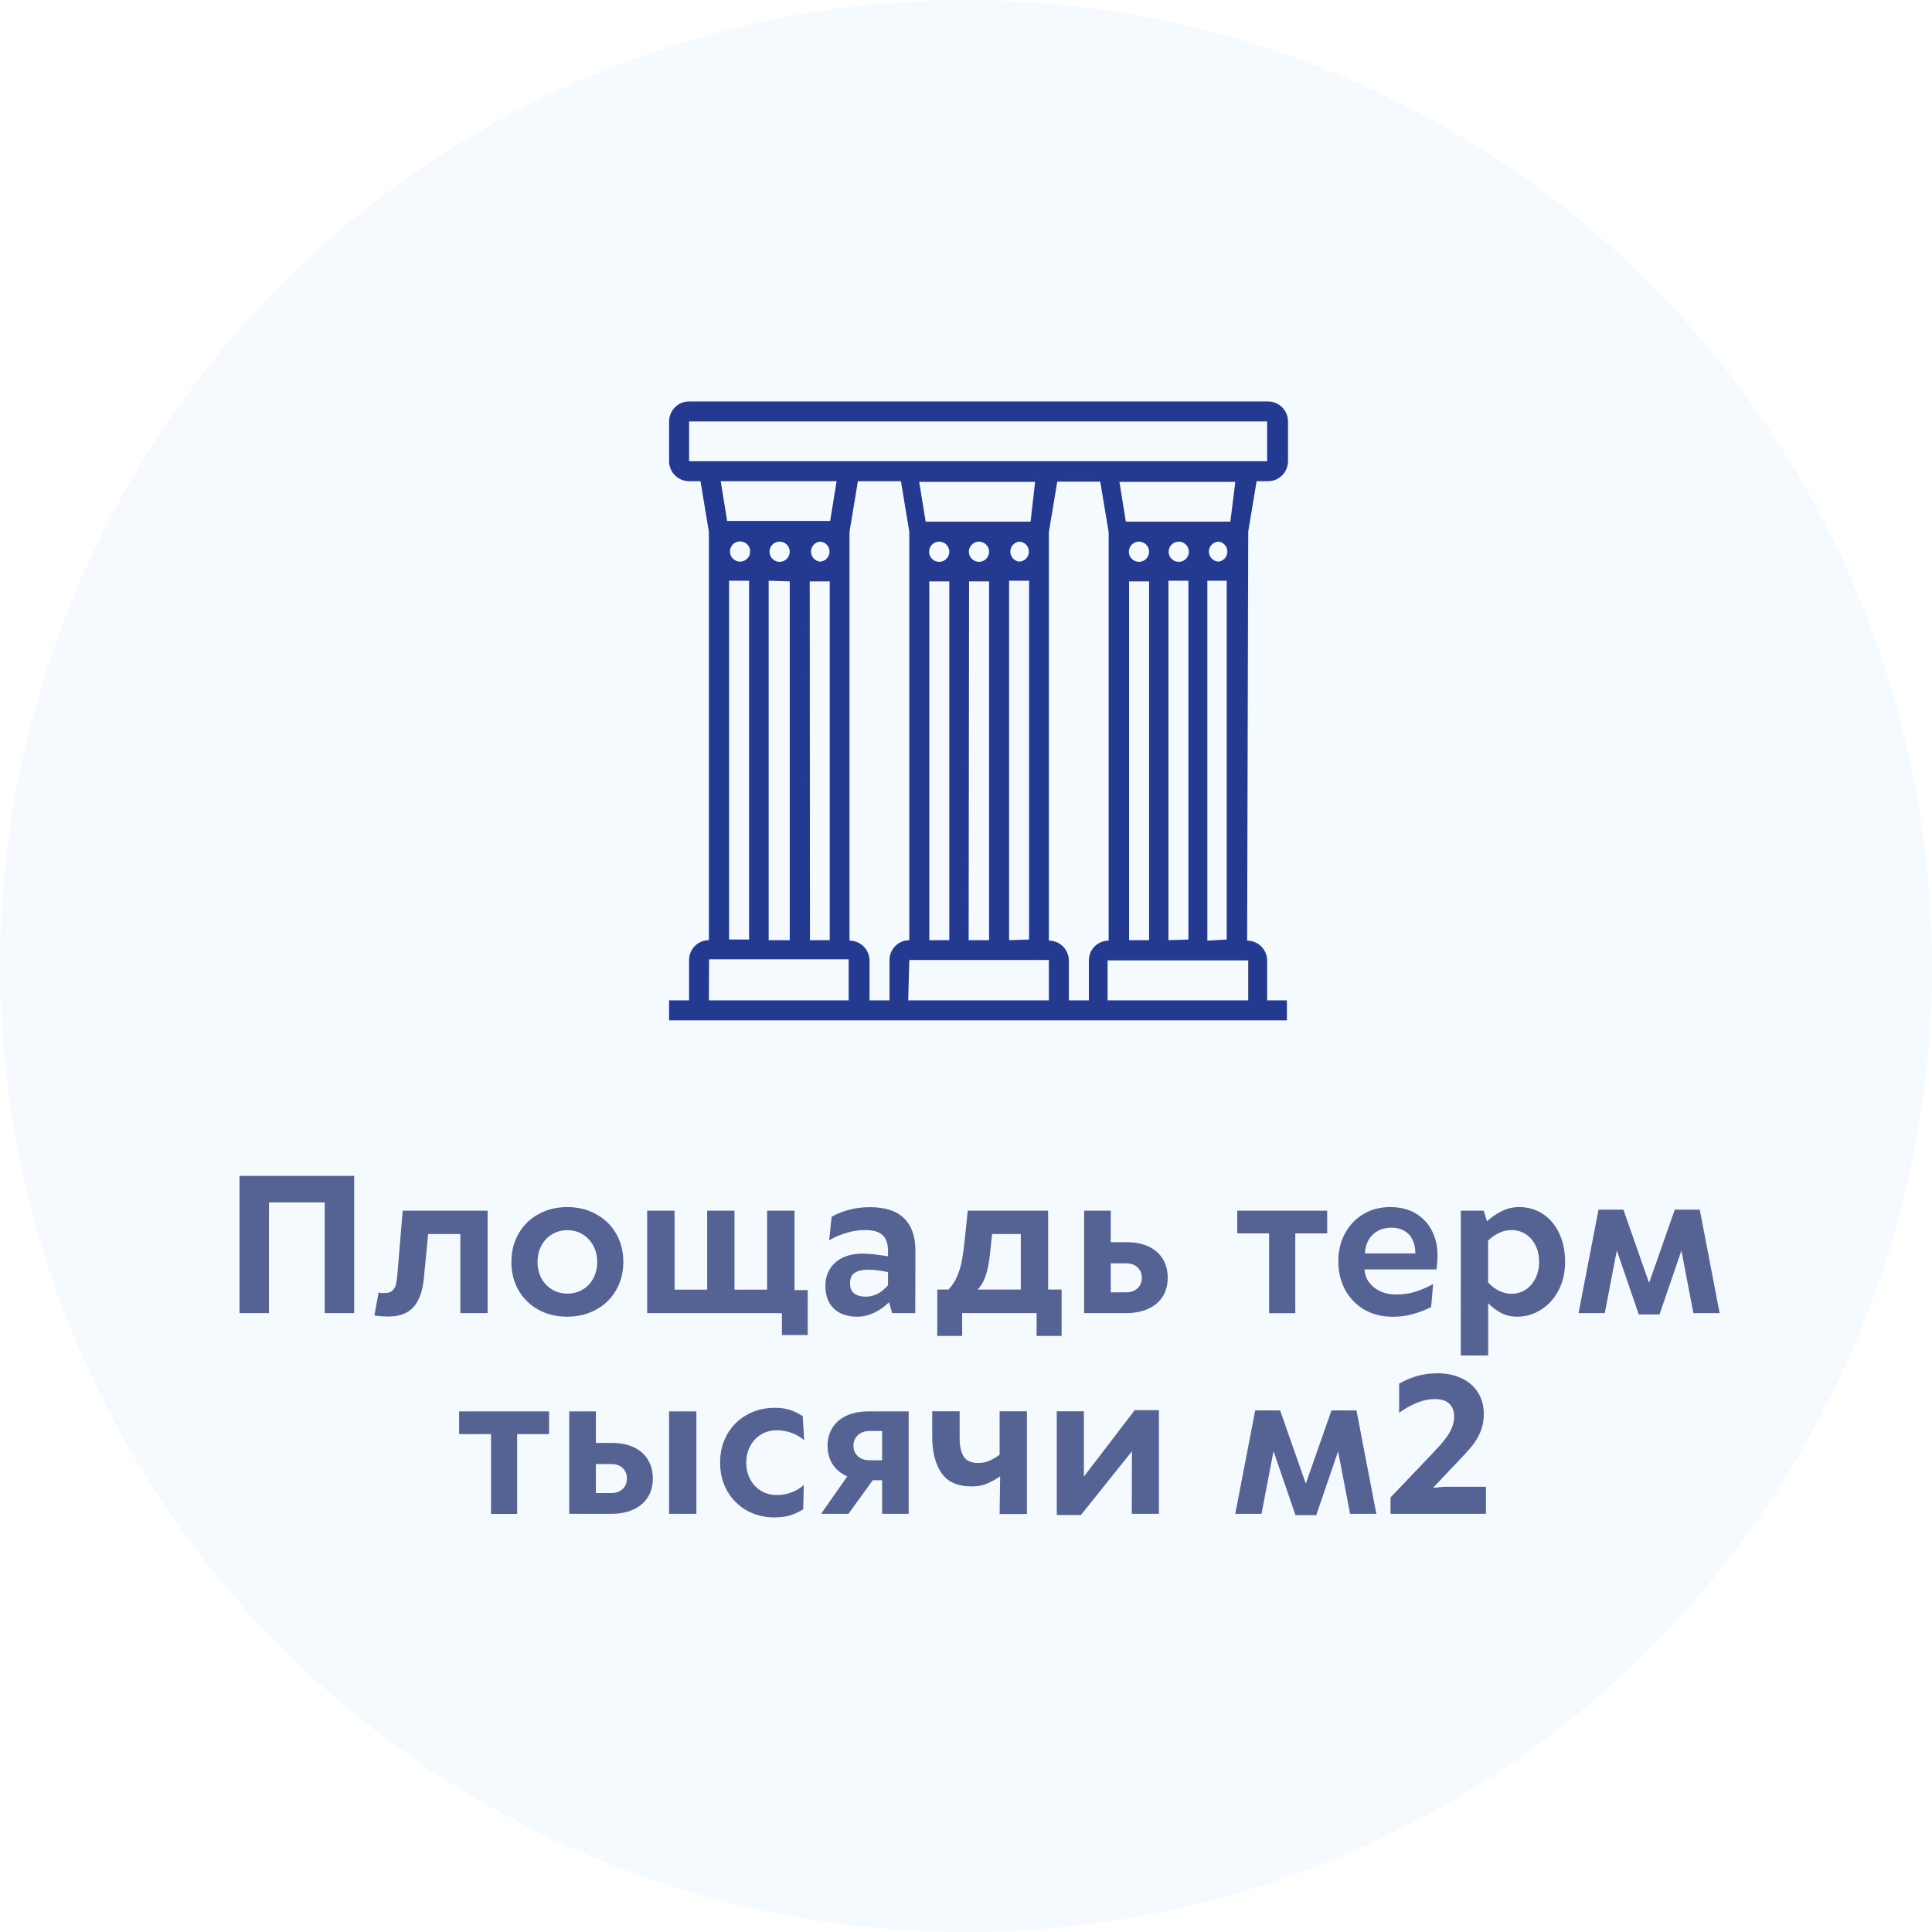
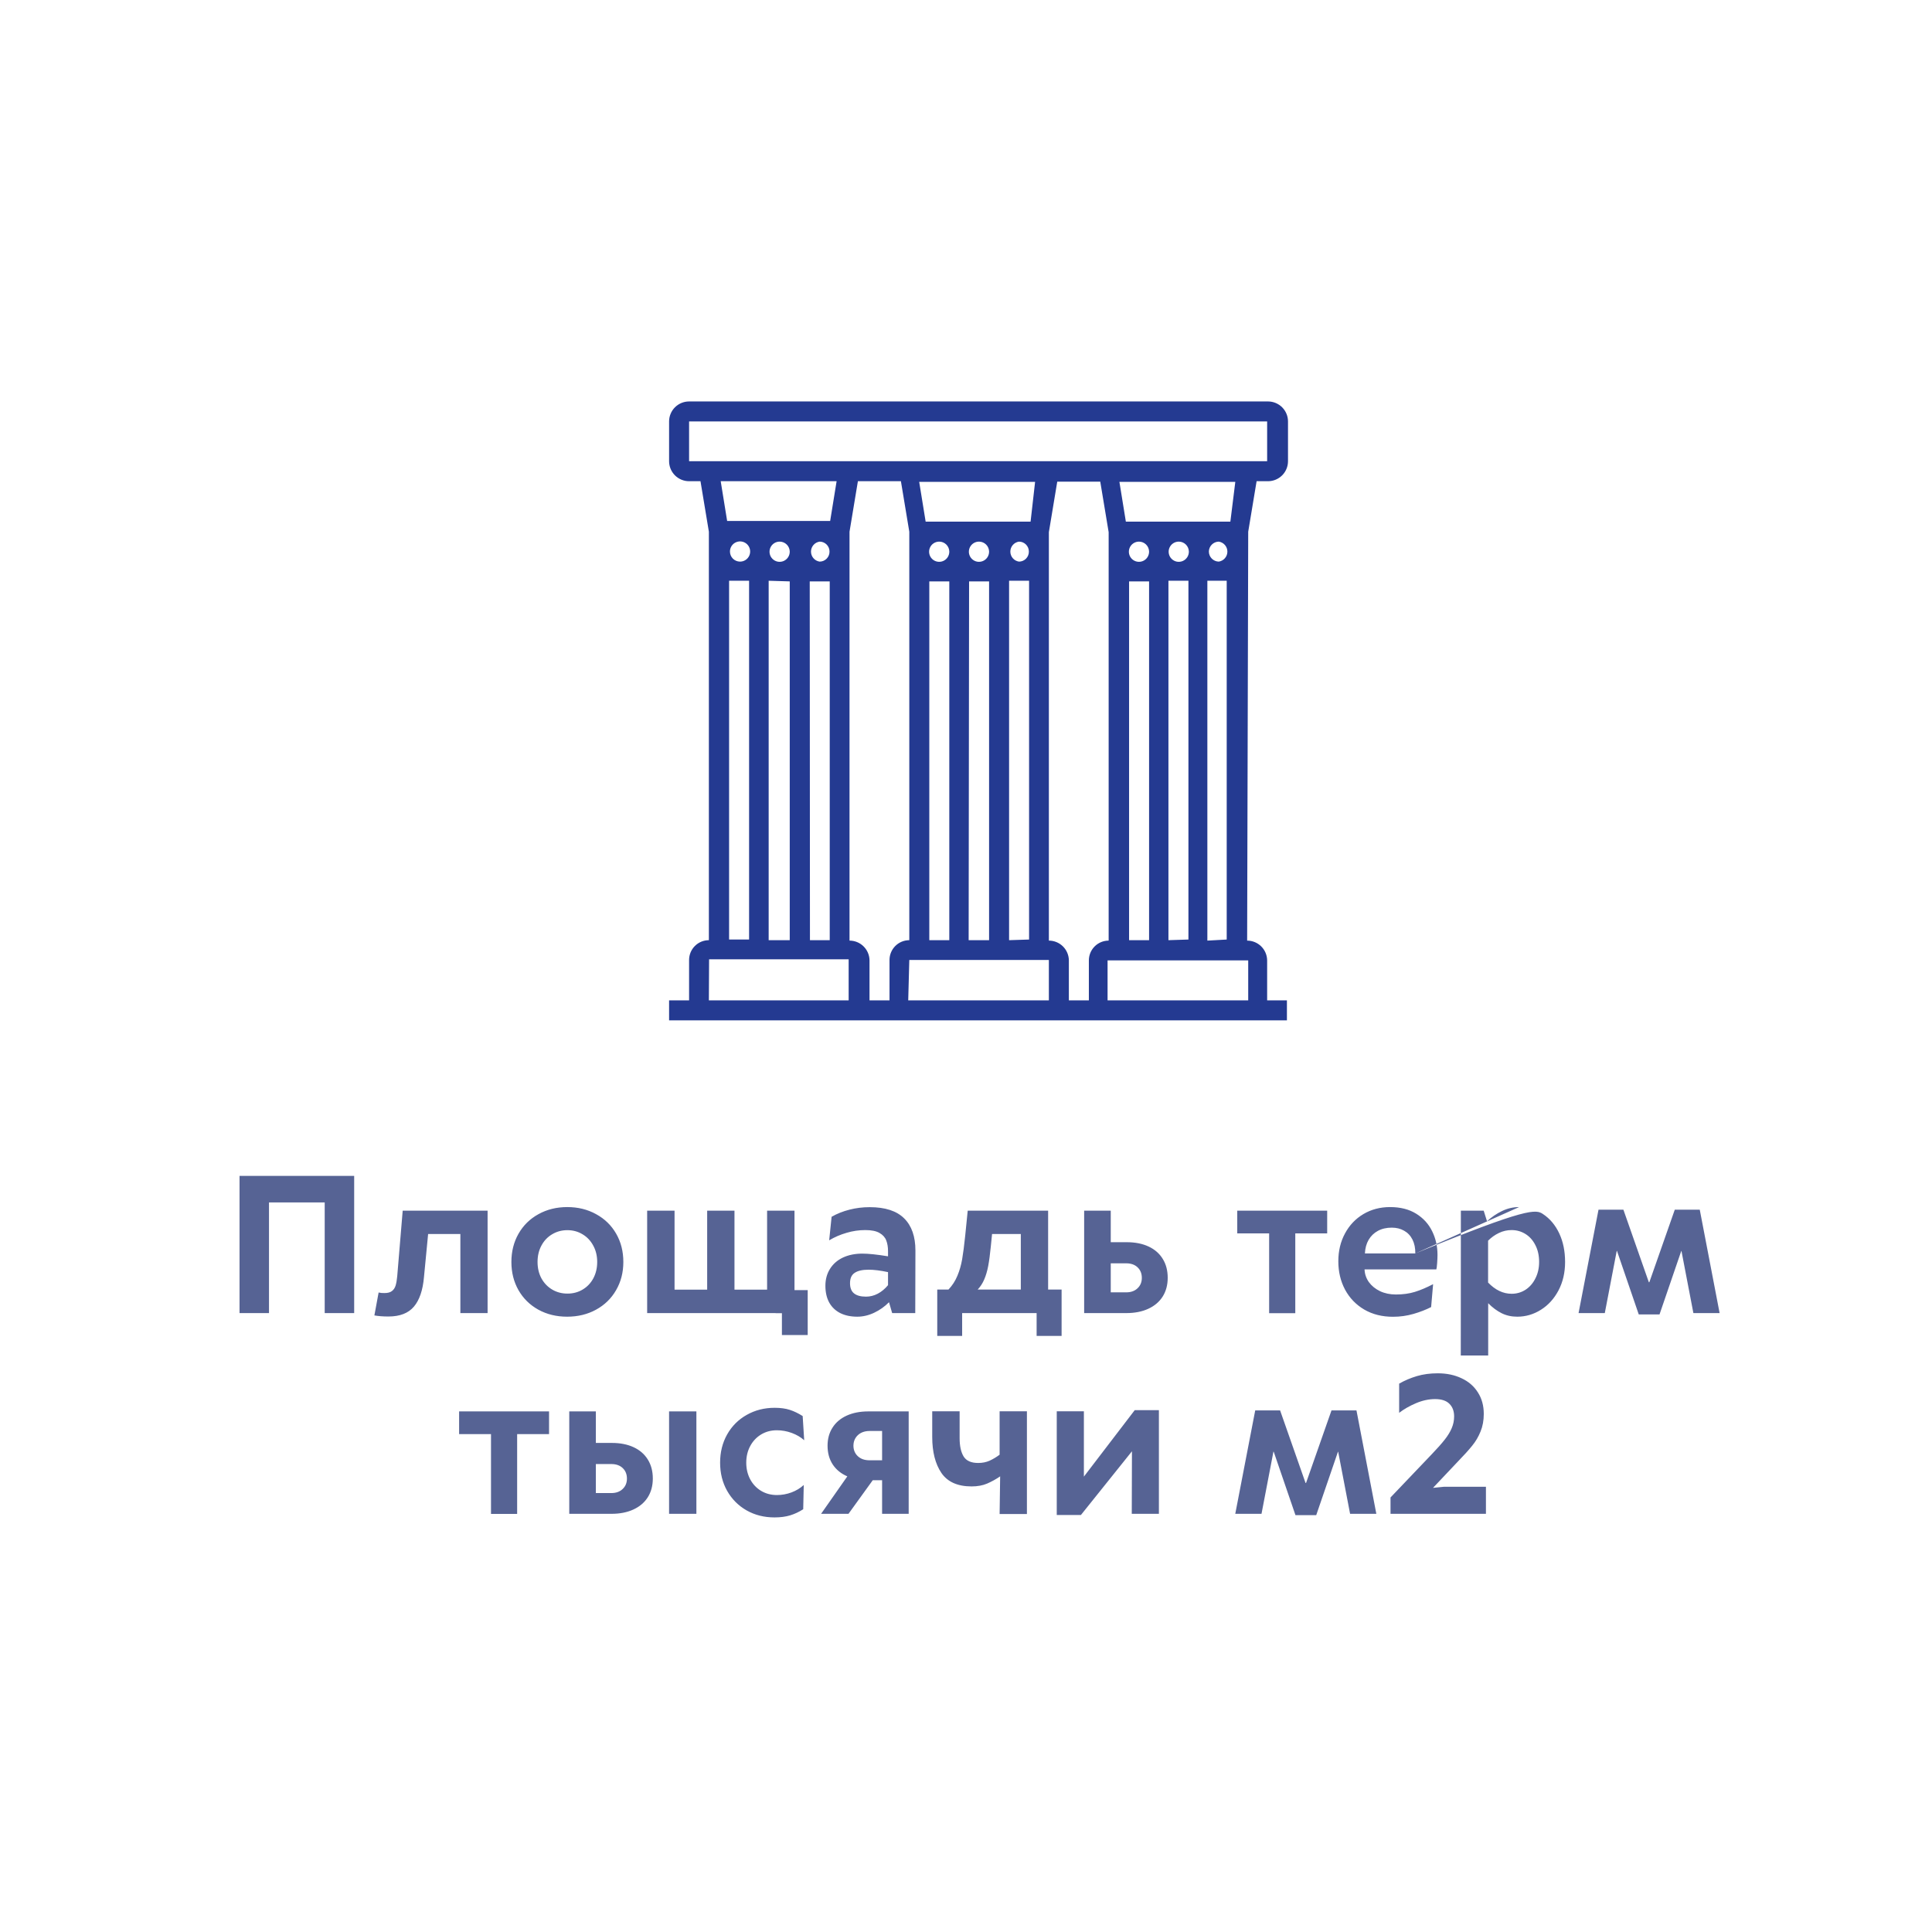
<svg xmlns="http://www.w3.org/2000/svg" width="231" height="231" viewBox="0 0 231 231" fill="none">
-   <circle cx="115.5" cy="115.5" r="115.5" fill="url(#paint0_linear)" fill-opacity="0.05" />
-   <path opacity="0.78" d="M28.64 140.597H42.347V157H38.823V143.766H32.163V157H28.64V140.597ZM46.44 157.408C45.802 157.408 45.243 157.365 44.764 157.279L45.269 154.54C45.355 154.562 45.469 154.579 45.612 154.594C45.763 154.601 45.888 154.604 45.988 154.604C46.361 154.604 46.651 154.526 46.858 154.368C47.066 154.211 47.213 153.992 47.299 153.713C47.385 153.434 47.449 153.068 47.492 152.617L48.148 144.754H58.299V157H55.044V147.547H51.188L50.693 152.692C50.557 154.261 50.156 155.439 49.49 156.227C48.824 157.014 47.807 157.408 46.44 157.408ZM67.806 157.43C66.531 157.43 65.385 157.15 64.368 156.592C63.358 156.033 62.567 155.256 61.994 154.261C61.428 153.265 61.145 152.141 61.145 150.888C61.145 149.634 61.428 148.51 61.994 147.515C62.567 146.512 63.362 145.731 64.379 145.173C65.396 144.607 66.545 144.324 67.827 144.324C69.109 144.324 70.258 144.607 71.275 145.173C72.299 145.731 73.098 146.508 73.671 147.504C74.244 148.499 74.53 149.627 74.53 150.888C74.53 152.141 74.24 153.265 73.66 154.261C73.087 155.256 72.289 156.033 71.265 156.592C70.248 157.15 69.095 157.43 67.806 157.43ZM67.849 154.669C68.522 154.669 69.127 154.508 69.664 154.186C70.208 153.863 70.634 153.416 70.942 152.843C71.25 152.263 71.404 151.611 71.404 150.888C71.404 150.157 71.247 149.506 70.932 148.933C70.624 148.353 70.198 147.901 69.653 147.579C69.116 147.25 68.511 147.085 67.838 147.085C67.165 147.085 66.556 147.25 66.012 147.579C65.467 147.901 65.041 148.353 64.733 148.933C64.425 149.506 64.272 150.157 64.272 150.888C64.272 151.611 64.425 152.263 64.733 152.843C65.049 153.416 65.478 153.863 66.022 154.186C66.567 154.508 67.175 154.669 67.849 154.669ZM96.573 154.25V159.621H93.49V157.011H92.728L92.738 157H77.377V144.754H80.653V154.196H84.553V144.754H87.818V154.196H91.718V144.754H94.994V154.25H96.573ZM103.985 144.335C105.84 144.335 107.215 144.783 108.11 145.678C109.006 146.566 109.453 147.848 109.453 149.523L109.432 157H106.671L106.295 155.7C105.779 156.223 105.188 156.642 104.522 156.957C103.856 157.272 103.183 157.43 102.503 157.43C101.715 157.43 101.035 157.286 100.462 157C99.889 156.706 99.449 156.284 99.141 155.732C98.84 155.174 98.689 154.508 98.689 153.734C98.689 152.968 98.872 152.295 99.237 151.715C99.603 151.128 100.118 150.676 100.784 150.361C101.457 150.046 102.234 149.889 103.115 149.889C103.839 149.889 104.859 149.996 106.177 150.211V149.599C106.177 149.097 106.105 148.668 105.962 148.31C105.826 147.944 105.557 147.647 105.156 147.418C104.762 147.189 104.197 147.074 103.459 147.074C102.693 147.074 101.941 147.185 101.203 147.407C100.465 147.622 99.778 147.919 99.141 148.299L99.431 145.484C100.068 145.119 100.777 144.836 101.558 144.636C102.338 144.435 103.147 144.335 103.985 144.335ZM103.545 155.034C104.032 155.034 104.501 154.916 104.952 154.68C105.41 154.436 105.819 154.096 106.177 153.659V152.102C105.267 151.908 104.494 151.812 103.856 151.812C103.119 151.812 102.564 151.937 102.191 152.188C101.819 152.431 101.633 152.843 101.633 153.423C101.633 153.981 101.794 154.39 102.116 154.647C102.438 154.905 102.915 155.034 103.545 155.034ZM112.063 154.186H113.406C113.865 153.699 114.219 153.151 114.47 152.542C114.728 151.926 114.917 151.267 115.039 150.565C115.161 149.856 115.283 148.918 115.404 147.751L115.705 144.754H125.319V154.186H126.931V159.729H123.944V157H115.039V159.729H112.063V154.186ZM122.054 154.186V147.547H118.616L118.466 149.04C118.373 149.985 118.269 150.762 118.154 151.371C118.04 151.973 117.882 152.506 117.682 152.972C117.488 153.43 117.227 153.835 116.897 154.186H122.054ZM132.807 144.754V148.524H134.719C135.721 148.524 136.591 148.696 137.329 149.04C138.067 149.384 138.632 149.878 139.026 150.522C139.42 151.16 139.617 151.912 139.617 152.778C139.617 153.638 139.417 154.386 139.016 155.023C138.615 155.654 138.042 156.141 137.297 156.484C136.552 156.828 135.675 157 134.665 157H129.627V144.754H132.807ZM132.807 154.519H134.654C135.22 154.519 135.671 154.357 136.008 154.035C136.352 153.713 136.523 153.298 136.523 152.789C136.523 152.273 136.355 151.854 136.019 151.532C135.682 151.21 135.227 151.049 134.654 151.049H132.807V154.519ZM151.745 147.472H147.932V144.754H158.685V147.472H154.871V157.011H151.745V147.472ZM171.876 150.05C171.876 150.286 171.862 150.608 171.833 151.017C171.804 151.425 171.772 151.679 171.736 151.779H163.153C163.175 152.331 163.347 152.836 163.669 153.294C163.998 153.745 164.442 154.107 165.001 154.379C165.567 154.644 166.201 154.776 166.902 154.776C167.74 154.776 168.496 154.673 169.169 154.465C169.842 154.257 170.569 153.949 171.35 153.541L171.113 156.28C170.497 156.595 169.796 156.868 169.008 157.097C168.22 157.326 167.4 157.44 166.548 157.44C165.252 157.44 164.109 157.154 163.121 156.581C162.133 156.001 161.367 155.206 160.822 154.196C160.285 153.187 160.017 152.055 160.017 150.802C160.017 149.57 160.282 148.464 160.812 147.482C161.341 146.494 162.076 145.721 163.014 145.162C163.959 144.604 165.022 144.324 166.204 144.324C167.436 144.324 168.478 144.589 169.33 145.119C170.182 145.649 170.82 146.351 171.242 147.225C171.665 148.091 171.876 149.033 171.876 150.05ZM169.223 149.867C169.23 149.223 169.115 148.668 168.879 148.202C168.643 147.737 168.31 147.386 167.88 147.149C167.457 146.906 166.967 146.784 166.408 146.784C165.771 146.784 165.216 146.913 164.743 147.171C164.278 147.422 163.909 147.78 163.637 148.245C163.372 148.703 163.225 149.244 163.196 149.867H169.223ZM181.63 144.324C182.697 144.324 183.646 144.6 184.477 145.151C185.314 145.703 185.966 146.476 186.432 147.472C186.897 148.46 187.13 149.599 187.13 150.888C187.13 152.155 186.868 153.287 186.346 154.282C185.823 155.278 185.121 156.051 184.24 156.603C183.367 157.154 182.421 157.43 181.404 157.43C180.717 157.43 180.094 157.29 179.535 157.011C178.977 156.731 178.443 156.334 177.935 155.818V162.07H174.658L174.669 144.754H177.397L177.795 146.021C178.346 145.513 178.944 145.105 179.589 144.797C180.241 144.482 180.921 144.324 181.63 144.324ZM180.738 154.69C181.347 154.69 181.902 154.529 182.403 154.207C182.905 153.878 183.299 153.423 183.585 152.843C183.879 152.263 184.025 151.611 184.025 150.888C184.025 150.114 183.875 149.441 183.574 148.868C183.281 148.288 182.883 147.844 182.382 147.536C181.881 147.228 181.333 147.074 180.738 147.074C180.201 147.074 179.696 147.189 179.224 147.418C178.751 147.64 178.318 147.948 177.924 148.342V153.348C178.783 154.243 179.721 154.69 180.738 154.69ZM205.606 157H202.47L201.052 149.609L201.041 149.556L201.009 149.609L198.42 157.161H195.938L193.35 149.609L193.307 149.545L193.296 149.609L191.878 157H188.741L191.126 144.636H194.102L197.142 153.305L197.174 153.315L197.206 153.305L200.246 144.636H203.232L205.606 157ZM58.707 171.472H54.894V168.754H65.647V171.472H61.833V181.011H58.707V171.472ZM71.243 168.754V172.524H73.155C74.158 172.524 75.028 172.696 75.766 173.04C76.503 173.384 77.069 173.878 77.463 174.522C77.857 175.16 78.054 175.912 78.054 176.778C78.054 177.638 77.853 178.386 77.452 179.023C77.051 179.654 76.478 180.141 75.733 180.484C74.989 180.828 74.111 181 73.102 181H68.064V168.754H71.243ZM71.243 178.519H73.091C73.657 178.519 74.108 178.357 74.444 178.035C74.788 177.713 74.96 177.298 74.96 176.789C74.96 176.273 74.792 175.854 74.455 175.532C74.118 175.21 73.664 175.049 73.091 175.049H71.243V178.519ZM79.998 168.754H83.264V181H79.998V168.754ZM92.599 181.43C91.367 181.43 90.257 181.15 89.269 180.592C88.28 180.026 87.503 179.245 86.938 178.25C86.379 177.255 86.1 176.134 86.1 174.888C86.1 173.634 86.379 172.51 86.938 171.515C87.503 170.512 88.284 169.731 89.279 169.173C90.275 168.607 91.388 168.324 92.62 168.324C93.322 168.324 93.927 168.407 94.436 168.571C94.944 168.736 95.456 168.983 95.972 169.312L96.154 172.202C95.746 171.837 95.252 171.547 94.672 171.332C94.092 171.117 93.494 171.01 92.878 171.01C92.183 171.01 91.557 171.178 90.998 171.515C90.447 171.851 90.013 172.313 89.698 172.9C89.383 173.488 89.226 174.15 89.226 174.888C89.226 175.618 89.383 176.281 89.698 176.875C90.013 177.462 90.45 177.924 91.009 178.261C91.567 178.59 92.194 178.755 92.889 178.755C93.483 178.755 94.063 178.651 94.629 178.443C95.202 178.229 95.692 177.931 96.101 177.552L96.036 180.452C95.535 180.774 95.016 181.018 94.478 181.183C93.941 181.347 93.315 181.43 92.599 181.43ZM108.647 168.754V181H105.468V176.982H104.351L101.45 181H98.174L101.311 176.521C100.559 176.198 99.975 175.722 99.56 175.092C99.151 174.462 98.947 173.717 98.947 172.857C98.947 172.034 99.144 171.314 99.538 170.698C99.932 170.075 100.498 169.595 101.235 169.259C101.973 168.922 102.84 168.754 103.835 168.754H108.647ZM105.468 171.096H103.953C103.581 171.096 103.248 171.171 102.954 171.321C102.668 171.472 102.442 171.683 102.277 171.955C102.12 172.22 102.041 172.517 102.041 172.847C102.041 173.355 102.213 173.774 102.557 174.104C102.9 174.426 103.352 174.59 103.91 174.598H105.468V171.096ZM119.583 176.521C119.082 176.864 118.566 177.151 118.036 177.38C117.506 177.609 116.883 177.724 116.167 177.724C114.498 177.724 113.295 177.187 112.558 176.112C111.827 175.031 111.462 173.599 111.462 171.815V168.743H114.738V171.955C114.738 172.886 114.896 173.613 115.211 174.136C115.533 174.659 116.113 174.92 116.951 174.92C117.46 174.92 117.914 174.83 118.315 174.651C118.724 174.465 119.125 174.225 119.519 173.932V168.743H122.784V181.021H119.519L119.583 176.521ZM138.564 168.604V181H135.32L135.342 173.523L129.24 181.14H126.351V168.743H129.595V176.553L135.675 168.604H138.564ZM164.561 181H161.424L160.006 173.609L159.995 173.556L159.963 173.609L157.374 181.161H154.893L152.304 173.609L152.261 173.545L152.25 173.609L150.832 181H147.695L150.08 168.636H153.056L156.096 177.305L156.128 177.315L156.16 177.305L159.2 168.636H162.187L164.561 181ZM166.258 179.045L171.167 173.899C171.833 173.205 172.352 172.621 172.725 172.148C173.104 171.669 173.387 171.207 173.573 170.763C173.767 170.312 173.863 169.842 173.863 169.355C173.863 168.725 173.677 168.224 173.305 167.852C172.932 167.472 172.359 167.282 171.586 167.282C170.834 167.282 170.071 167.447 169.298 167.776C168.524 168.106 167.855 168.489 167.289 168.926V165.435C167.955 165.055 168.664 164.754 169.416 164.532C170.168 164.31 170.999 164.199 171.908 164.199C172.968 164.199 173.913 164.396 174.744 164.79C175.582 165.177 176.234 165.739 176.699 166.477C177.172 167.207 177.408 168.066 177.408 169.055C177.408 169.835 177.279 170.537 177.021 171.16C176.771 171.783 176.438 172.349 176.022 172.857C175.614 173.366 175.038 174.003 174.293 174.77L171.339 177.896L172.628 177.767H177.666V181H166.258V179.045Z" fill="#273776" />
+   <path opacity="0.78" d="M28.64 140.597H42.347V157H38.823V143.766H32.163V157H28.64V140.597ZM46.44 157.408C45.802 157.408 45.243 157.365 44.764 157.279L45.269 154.54C45.355 154.562 45.469 154.579 45.612 154.594C45.763 154.601 45.888 154.604 45.988 154.604C46.361 154.604 46.651 154.526 46.858 154.368C47.066 154.211 47.213 153.992 47.299 153.713C47.385 153.434 47.449 153.068 47.492 152.617L48.148 144.754H58.299V157H55.044V147.547H51.188L50.693 152.692C50.557 154.261 50.156 155.439 49.49 156.227C48.824 157.014 47.807 157.408 46.44 157.408ZM67.806 157.43C66.531 157.43 65.385 157.15 64.368 156.592C63.358 156.033 62.567 155.256 61.994 154.261C61.428 153.265 61.145 152.141 61.145 150.888C61.145 149.634 61.428 148.51 61.994 147.515C62.567 146.512 63.362 145.731 64.379 145.173C65.396 144.607 66.545 144.324 67.827 144.324C69.109 144.324 70.258 144.607 71.275 145.173C72.299 145.731 73.098 146.508 73.671 147.504C74.244 148.499 74.53 149.627 74.53 150.888C74.53 152.141 74.24 153.265 73.66 154.261C73.087 155.256 72.289 156.033 71.265 156.592C70.248 157.15 69.095 157.43 67.806 157.43ZM67.849 154.669C68.522 154.669 69.127 154.508 69.664 154.186C70.208 153.863 70.634 153.416 70.942 152.843C71.25 152.263 71.404 151.611 71.404 150.888C71.404 150.157 71.247 149.506 70.932 148.933C70.624 148.353 70.198 147.901 69.653 147.579C69.116 147.25 68.511 147.085 67.838 147.085C67.165 147.085 66.556 147.25 66.012 147.579C65.467 147.901 65.041 148.353 64.733 148.933C64.425 149.506 64.272 150.157 64.272 150.888C64.272 151.611 64.425 152.263 64.733 152.843C65.049 153.416 65.478 153.863 66.022 154.186C66.567 154.508 67.175 154.669 67.849 154.669ZM96.573 154.25V159.621H93.49V157.011H92.728L92.738 157H77.377V144.754H80.653V154.196H84.553V144.754H87.818V154.196H91.718V144.754H94.994V154.25H96.573ZM103.985 144.335C105.84 144.335 107.215 144.783 108.11 145.678C109.006 146.566 109.453 147.848 109.453 149.523L109.432 157H106.671L106.295 155.7C105.779 156.223 105.188 156.642 104.522 156.957C103.856 157.272 103.183 157.43 102.503 157.43C101.715 157.43 101.035 157.286 100.462 157C99.889 156.706 99.449 156.284 99.141 155.732C98.84 155.174 98.689 154.508 98.689 153.734C98.689 152.968 98.872 152.295 99.237 151.715C99.603 151.128 100.118 150.676 100.784 150.361C101.457 150.046 102.234 149.889 103.115 149.889C103.839 149.889 104.859 149.996 106.177 150.211V149.599C106.177 149.097 106.105 148.668 105.962 148.31C105.826 147.944 105.557 147.647 105.156 147.418C104.762 147.189 104.197 147.074 103.459 147.074C102.693 147.074 101.941 147.185 101.203 147.407C100.465 147.622 99.778 147.919 99.141 148.299L99.431 145.484C100.068 145.119 100.777 144.836 101.558 144.636C102.338 144.435 103.147 144.335 103.985 144.335ZM103.545 155.034C104.032 155.034 104.501 154.916 104.952 154.68C105.41 154.436 105.819 154.096 106.177 153.659V152.102C105.267 151.908 104.494 151.812 103.856 151.812C103.119 151.812 102.564 151.937 102.191 152.188C101.819 152.431 101.633 152.843 101.633 153.423C101.633 153.981 101.794 154.39 102.116 154.647C102.438 154.905 102.915 155.034 103.545 155.034ZM112.063 154.186H113.406C113.865 153.699 114.219 153.151 114.47 152.542C114.728 151.926 114.917 151.267 115.039 150.565C115.161 149.856 115.283 148.918 115.404 147.751L115.705 144.754H125.319V154.186H126.931V159.729H123.944V157H115.039V159.729H112.063V154.186ZM122.054 154.186V147.547H118.616L118.466 149.04C118.373 149.985 118.269 150.762 118.154 151.371C118.04 151.973 117.882 152.506 117.682 152.972C117.488 153.43 117.227 153.835 116.897 154.186H122.054ZM132.807 144.754V148.524H134.719C135.721 148.524 136.591 148.696 137.329 149.04C138.067 149.384 138.632 149.878 139.026 150.522C139.42 151.16 139.617 151.912 139.617 152.778C139.617 153.638 139.417 154.386 139.016 155.023C138.615 155.654 138.042 156.141 137.297 156.484C136.552 156.828 135.675 157 134.665 157H129.627V144.754H132.807ZM132.807 154.519H134.654C135.22 154.519 135.671 154.357 136.008 154.035C136.352 153.713 136.523 153.298 136.523 152.789C136.523 152.273 136.355 151.854 136.019 151.532C135.682 151.21 135.227 151.049 134.654 151.049H132.807V154.519ZM151.745 147.472H147.932V144.754H158.685V147.472H154.871V157.011H151.745V147.472ZM171.876 150.05C171.876 150.286 171.862 150.608 171.833 151.017C171.804 151.425 171.772 151.679 171.736 151.779H163.153C163.175 152.331 163.347 152.836 163.669 153.294C163.998 153.745 164.442 154.107 165.001 154.379C165.567 154.644 166.201 154.776 166.902 154.776C167.74 154.776 168.496 154.673 169.169 154.465C169.842 154.257 170.569 153.949 171.35 153.541L171.113 156.28C170.497 156.595 169.796 156.868 169.008 157.097C168.22 157.326 167.4 157.44 166.548 157.44C165.252 157.44 164.109 157.154 163.121 156.581C162.133 156.001 161.367 155.206 160.822 154.196C160.285 153.187 160.017 152.055 160.017 150.802C160.017 149.57 160.282 148.464 160.812 147.482C161.341 146.494 162.076 145.721 163.014 145.162C163.959 144.604 165.022 144.324 166.204 144.324C167.436 144.324 168.478 144.589 169.33 145.119C170.182 145.649 170.82 146.351 171.242 147.225C171.665 148.091 171.876 149.033 171.876 150.05ZM169.223 149.867C169.23 149.223 169.115 148.668 168.879 148.202C168.643 147.737 168.31 147.386 167.88 147.149C167.457 146.906 166.967 146.784 166.408 146.784C165.771 146.784 165.216 146.913 164.743 147.171C164.278 147.422 163.909 147.78 163.637 148.245C163.372 148.703 163.225 149.244 163.196 149.867H169.223ZC182.697 144.324 183.646 144.6 184.477 145.151C185.314 145.703 185.966 146.476 186.432 147.472C186.897 148.46 187.13 149.599 187.13 150.888C187.13 152.155 186.868 153.287 186.346 154.282C185.823 155.278 185.121 156.051 184.24 156.603C183.367 157.154 182.421 157.43 181.404 157.43C180.717 157.43 180.094 157.29 179.535 157.011C178.977 156.731 178.443 156.334 177.935 155.818V162.07H174.658L174.669 144.754H177.397L177.795 146.021C178.346 145.513 178.944 145.105 179.589 144.797C180.241 144.482 180.921 144.324 181.63 144.324ZM180.738 154.69C181.347 154.69 181.902 154.529 182.403 154.207C182.905 153.878 183.299 153.423 183.585 152.843C183.879 152.263 184.025 151.611 184.025 150.888C184.025 150.114 183.875 149.441 183.574 148.868C183.281 148.288 182.883 147.844 182.382 147.536C181.881 147.228 181.333 147.074 180.738 147.074C180.201 147.074 179.696 147.189 179.224 147.418C178.751 147.64 178.318 147.948 177.924 148.342V153.348C178.783 154.243 179.721 154.69 180.738 154.69ZM205.606 157H202.47L201.052 149.609L201.041 149.556L201.009 149.609L198.42 157.161H195.938L193.35 149.609L193.307 149.545L193.296 149.609L191.878 157H188.741L191.126 144.636H194.102L197.142 153.305L197.174 153.315L197.206 153.305L200.246 144.636H203.232L205.606 157ZM58.707 171.472H54.894V168.754H65.647V171.472H61.833V181.011H58.707V171.472ZM71.243 168.754V172.524H73.155C74.158 172.524 75.028 172.696 75.766 173.04C76.503 173.384 77.069 173.878 77.463 174.522C77.857 175.16 78.054 175.912 78.054 176.778C78.054 177.638 77.853 178.386 77.452 179.023C77.051 179.654 76.478 180.141 75.733 180.484C74.989 180.828 74.111 181 73.102 181H68.064V168.754H71.243ZM71.243 178.519H73.091C73.657 178.519 74.108 178.357 74.444 178.035C74.788 177.713 74.96 177.298 74.96 176.789C74.96 176.273 74.792 175.854 74.455 175.532C74.118 175.21 73.664 175.049 73.091 175.049H71.243V178.519ZM79.998 168.754H83.264V181H79.998V168.754ZM92.599 181.43C91.367 181.43 90.257 181.15 89.269 180.592C88.28 180.026 87.503 179.245 86.938 178.25C86.379 177.255 86.1 176.134 86.1 174.888C86.1 173.634 86.379 172.51 86.938 171.515C87.503 170.512 88.284 169.731 89.279 169.173C90.275 168.607 91.388 168.324 92.62 168.324C93.322 168.324 93.927 168.407 94.436 168.571C94.944 168.736 95.456 168.983 95.972 169.312L96.154 172.202C95.746 171.837 95.252 171.547 94.672 171.332C94.092 171.117 93.494 171.01 92.878 171.01C92.183 171.01 91.557 171.178 90.998 171.515C90.447 171.851 90.013 172.313 89.698 172.9C89.383 173.488 89.226 174.15 89.226 174.888C89.226 175.618 89.383 176.281 89.698 176.875C90.013 177.462 90.45 177.924 91.009 178.261C91.567 178.59 92.194 178.755 92.889 178.755C93.483 178.755 94.063 178.651 94.629 178.443C95.202 178.229 95.692 177.931 96.101 177.552L96.036 180.452C95.535 180.774 95.016 181.018 94.478 181.183C93.941 181.347 93.315 181.43 92.599 181.43ZM108.647 168.754V181H105.468V176.982H104.351L101.45 181H98.174L101.311 176.521C100.559 176.198 99.975 175.722 99.56 175.092C99.151 174.462 98.947 173.717 98.947 172.857C98.947 172.034 99.144 171.314 99.538 170.698C99.932 170.075 100.498 169.595 101.235 169.259C101.973 168.922 102.84 168.754 103.835 168.754H108.647ZM105.468 171.096H103.953C103.581 171.096 103.248 171.171 102.954 171.321C102.668 171.472 102.442 171.683 102.277 171.955C102.12 172.22 102.041 172.517 102.041 172.847C102.041 173.355 102.213 173.774 102.557 174.104C102.9 174.426 103.352 174.59 103.91 174.598H105.468V171.096ZM119.583 176.521C119.082 176.864 118.566 177.151 118.036 177.38C117.506 177.609 116.883 177.724 116.167 177.724C114.498 177.724 113.295 177.187 112.558 176.112C111.827 175.031 111.462 173.599 111.462 171.815V168.743H114.738V171.955C114.738 172.886 114.896 173.613 115.211 174.136C115.533 174.659 116.113 174.92 116.951 174.92C117.46 174.92 117.914 174.83 118.315 174.651C118.724 174.465 119.125 174.225 119.519 173.932V168.743H122.784V181.021H119.519L119.583 176.521ZM138.564 168.604V181H135.32L135.342 173.523L129.24 181.14H126.351V168.743H129.595V176.553L135.675 168.604H138.564ZM164.561 181H161.424L160.006 173.609L159.995 173.556L159.963 173.609L157.374 181.161H154.893L152.304 173.609L152.261 173.545L152.25 173.609L150.832 181H147.695L150.08 168.636H153.056L156.096 177.305L156.128 177.315L156.16 177.305L159.2 168.636H162.187L164.561 181ZM166.258 179.045L171.167 173.899C171.833 173.205 172.352 172.621 172.725 172.148C173.104 171.669 173.387 171.207 173.573 170.763C173.767 170.312 173.863 169.842 173.863 169.355C173.863 168.725 173.677 168.224 173.305 167.852C172.932 167.472 172.359 167.282 171.586 167.282C170.834 167.282 170.071 167.447 169.298 167.776C168.524 168.106 167.855 168.489 167.289 168.926V165.435C167.955 165.055 168.664 164.754 169.416 164.532C170.168 164.31 170.999 164.199 171.908 164.199C172.968 164.199 173.913 164.396 174.744 164.79C175.582 165.177 176.234 165.739 176.699 166.477C177.172 167.207 177.408 168.066 177.408 169.055C177.408 169.835 177.279 170.537 177.021 171.16C176.771 171.783 176.438 172.349 176.022 172.857C175.614 173.366 175.038 174.003 174.293 174.77L171.339 177.896L172.628 177.767H177.666V181H166.258V179.045Z" fill="#273776" />
  <path d="M149.243 63.576L150.246 57.536H151.634C152.264 57.529 152.866 57.274 153.309 56.827C153.752 56.379 154 55.775 154 55.145V50.39C154 49.761 153.752 49.157 153.309 48.709C152.866 48.262 152.264 48.007 151.634 48H82.391C81.757 48 81.149 48.252 80.7 48.7C80.252 49.148 80 49.757 80 50.39V55.145C80 55.779 80.252 56.388 80.7 56.836C81.149 57.284 81.757 57.536 82.391 57.536H83.754L84.757 63.576V112.413C84.129 112.413 83.528 112.662 83.084 113.105C82.641 113.549 82.391 114.15 82.391 114.777V119.61H80V122H153.871V119.61H151.506V114.829C151.499 114.199 151.244 113.598 150.797 113.155C150.349 112.712 149.744 112.464 149.115 112.464L149.243 63.576ZM139.704 112.413V69.437H142.095V112.336L139.704 112.413ZM130.19 114.777V119.61H127.799V114.829C127.792 114.199 127.537 113.598 127.09 113.155C126.642 112.712 126.038 112.464 125.408 112.464V63.628L126.411 57.587H131.553L132.556 63.628V112.464C131.929 112.464 131.327 112.713 130.883 113.157C130.44 113.6 130.19 114.202 130.19 114.829V114.777ZM87.277 65.941C87.277 65.701 87.348 65.466 87.482 65.267C87.616 65.068 87.806 64.913 88.029 64.823C88.251 64.732 88.495 64.71 88.73 64.758C88.966 64.807 89.181 64.925 89.349 65.096C89.517 65.268 89.63 65.485 89.673 65.721C89.717 65.957 89.689 66.201 89.594 66.421C89.499 66.642 89.34 66.828 89.138 66.958C88.936 67.088 88.699 67.154 88.459 67.149C88.143 67.142 87.843 67.012 87.621 66.786C87.4 66.56 87.276 66.257 87.277 65.941ZM99.181 65.941C99.185 66.098 99.157 66.255 99.099 66.401C99.041 66.548 98.954 66.681 98.844 66.794C98.734 66.906 98.603 66.996 98.457 67.057C98.312 67.118 98.156 67.149 97.999 67.149C97.712 67.107 97.449 66.963 97.26 66.743C97.07 66.524 96.966 66.244 96.966 65.954C96.966 65.664 97.07 65.384 97.26 65.164C97.449 64.945 97.712 64.801 97.999 64.759C98.312 64.759 98.613 64.883 98.835 65.105C99.057 65.327 99.181 65.627 99.181 65.941ZM94.425 65.941C94.43 66.182 94.362 66.419 94.232 66.622C94.101 66.824 93.912 66.983 93.691 67.078C93.469 67.172 93.224 67.198 92.987 67.153C92.75 67.107 92.532 66.991 92.362 66.821C92.191 66.65 92.076 66.433 92.03 66.196C91.984 65.959 92.01 65.714 92.105 65.492C92.2 65.271 92.358 65.082 92.561 64.951C92.764 64.821 93.001 64.754 93.242 64.759C93.553 64.765 93.85 64.892 94.071 65.112C94.291 65.332 94.418 65.629 94.425 65.941ZM94.425 69.514V112.413H91.905V69.437L94.425 69.514ZM96.816 69.514H99.207V112.413H96.842L96.816 69.514ZM101.573 112.413V63.576L102.575 57.536H107.718L108.721 63.576V112.413C108.41 112.413 108.102 112.474 107.815 112.593C107.528 112.712 107.268 112.886 107.048 113.105C106.828 113.325 106.654 113.586 106.535 113.872C106.416 114.159 106.355 114.467 106.355 114.777V119.61H103.964V114.829C103.957 114.199 103.702 113.598 103.254 113.155C102.807 112.712 102.202 112.464 101.573 112.464V112.413ZM120.651 112.413V69.437H123.042V112.336L120.651 112.413ZM123.017 65.941C123.02 66.098 122.992 66.255 122.934 66.401C122.876 66.548 122.79 66.681 122.679 66.794C122.569 66.906 122.438 66.996 122.293 67.057C122.147 67.118 121.991 67.149 121.834 67.149C121.547 67.107 121.285 66.963 121.095 66.743C120.906 66.524 120.801 66.244 120.801 65.954C120.801 65.664 120.906 65.384 121.095 65.164C121.285 64.945 121.547 64.801 121.834 64.759C122.148 64.759 122.448 64.883 122.67 65.105C122.892 65.327 123.017 65.627 123.017 65.941ZM118.26 65.941C118.265 66.182 118.198 66.419 118.067 66.622C117.936 66.824 117.748 66.983 117.526 67.078C117.304 67.172 117.059 67.198 116.822 67.153C116.585 67.107 116.368 66.991 116.197 66.821C116.027 66.65 115.911 66.433 115.865 66.196C115.819 65.959 115.846 65.714 115.94 65.492C116.035 65.271 116.194 65.082 116.396 64.951C116.599 64.821 116.836 64.754 117.077 64.759C117.389 64.765 117.686 64.892 117.906 65.112C118.127 65.332 118.253 65.629 118.26 65.941ZM113.503 65.941C113.508 66.181 113.442 66.417 113.312 66.619C113.182 66.821 112.996 66.98 112.775 67.075C112.555 67.171 112.311 67.198 112.075 67.154C111.839 67.111 111.621 66.998 111.45 66.83C111.278 66.662 111.16 66.447 111.112 66.212C111.063 65.977 111.085 65.733 111.176 65.51C111.267 65.288 111.421 65.098 111.621 64.964C111.82 64.83 112.055 64.759 112.295 64.759C112.611 64.758 112.914 64.882 113.14 65.103C113.366 65.324 113.496 65.625 113.503 65.941ZM111.112 69.514H113.503V112.413H111.112V69.514ZM115.869 69.514H118.26V112.413H115.817L115.869 69.514ZM123.222 62.368H110.675L109.903 57.613H123.762L123.222 62.368ZM108.721 114.777H125.408V119.61H108.592L108.721 114.777ZM142.147 65.941C142.152 66.182 142.085 66.419 141.954 66.622C141.823 66.824 141.634 66.983 141.413 67.078C141.191 67.172 140.946 67.198 140.709 67.153C140.472 67.107 140.254 66.991 140.084 66.821C139.913 66.65 139.798 66.433 139.752 66.196C139.706 65.959 139.732 65.714 139.827 65.492C139.922 65.271 140.08 65.082 140.283 64.951C140.486 64.821 140.723 64.754 140.964 64.759C141.275 64.765 141.573 64.892 141.793 65.112C142.013 65.332 142.14 65.629 142.147 65.941ZM137.39 65.941C137.395 66.181 137.328 66.417 137.199 66.619C137.069 66.821 136.882 66.98 136.662 67.075C136.442 67.171 136.198 67.198 135.962 67.154C135.726 67.111 135.508 66.998 135.336 66.83C135.165 66.662 135.047 66.447 134.998 66.212C134.95 65.977 134.972 65.733 135.063 65.51C135.153 65.288 135.308 65.098 135.507 64.964C135.707 64.83 135.941 64.759 136.181 64.759C136.497 64.758 136.801 64.882 137.027 65.103C137.253 65.324 137.383 65.625 137.39 65.941ZM134.999 69.514H137.39V112.413H134.999V69.514ZM144.538 65.941C144.544 65.629 144.671 65.332 144.892 65.112C145.112 64.892 145.409 64.765 145.721 64.759C146.008 64.801 146.27 64.945 146.459 65.164C146.649 65.384 146.753 65.664 146.753 65.954C146.753 66.244 146.649 66.524 146.459 66.743C146.27 66.963 146.008 67.107 145.721 67.149C145.405 67.142 145.104 67.012 144.883 66.786C144.662 66.56 144.538 66.257 144.538 65.941ZM147.109 62.368H134.613L133.842 57.613H147.7L147.109 62.368ZM82.391 50.39H151.506V55.145H82.391V50.39ZM100.03 57.536L99.258 62.291H86.942L86.171 57.536H100.03ZM87.174 69.437H89.565V112.336H87.174V69.437ZM84.782 114.7H101.47V119.61H84.757L84.782 114.7ZM132.427 119.61V114.829H149.243V119.61H132.427ZM144.358 112.464V69.437H146.672V112.336L144.358 112.464Z" fill="#243A91" />
  <defs>
    <linearGradient id="paint0_linear" x1="1.66773e-05" y1="-17.223" x2="366.713" y2="118.711" gradientUnits="userSpaceOnUse">
      <stop stop-color="#50A8FF" />
      <stop offset="1" stop-color="#13A8FC" />
    </linearGradient>
  </defs>
</svg>